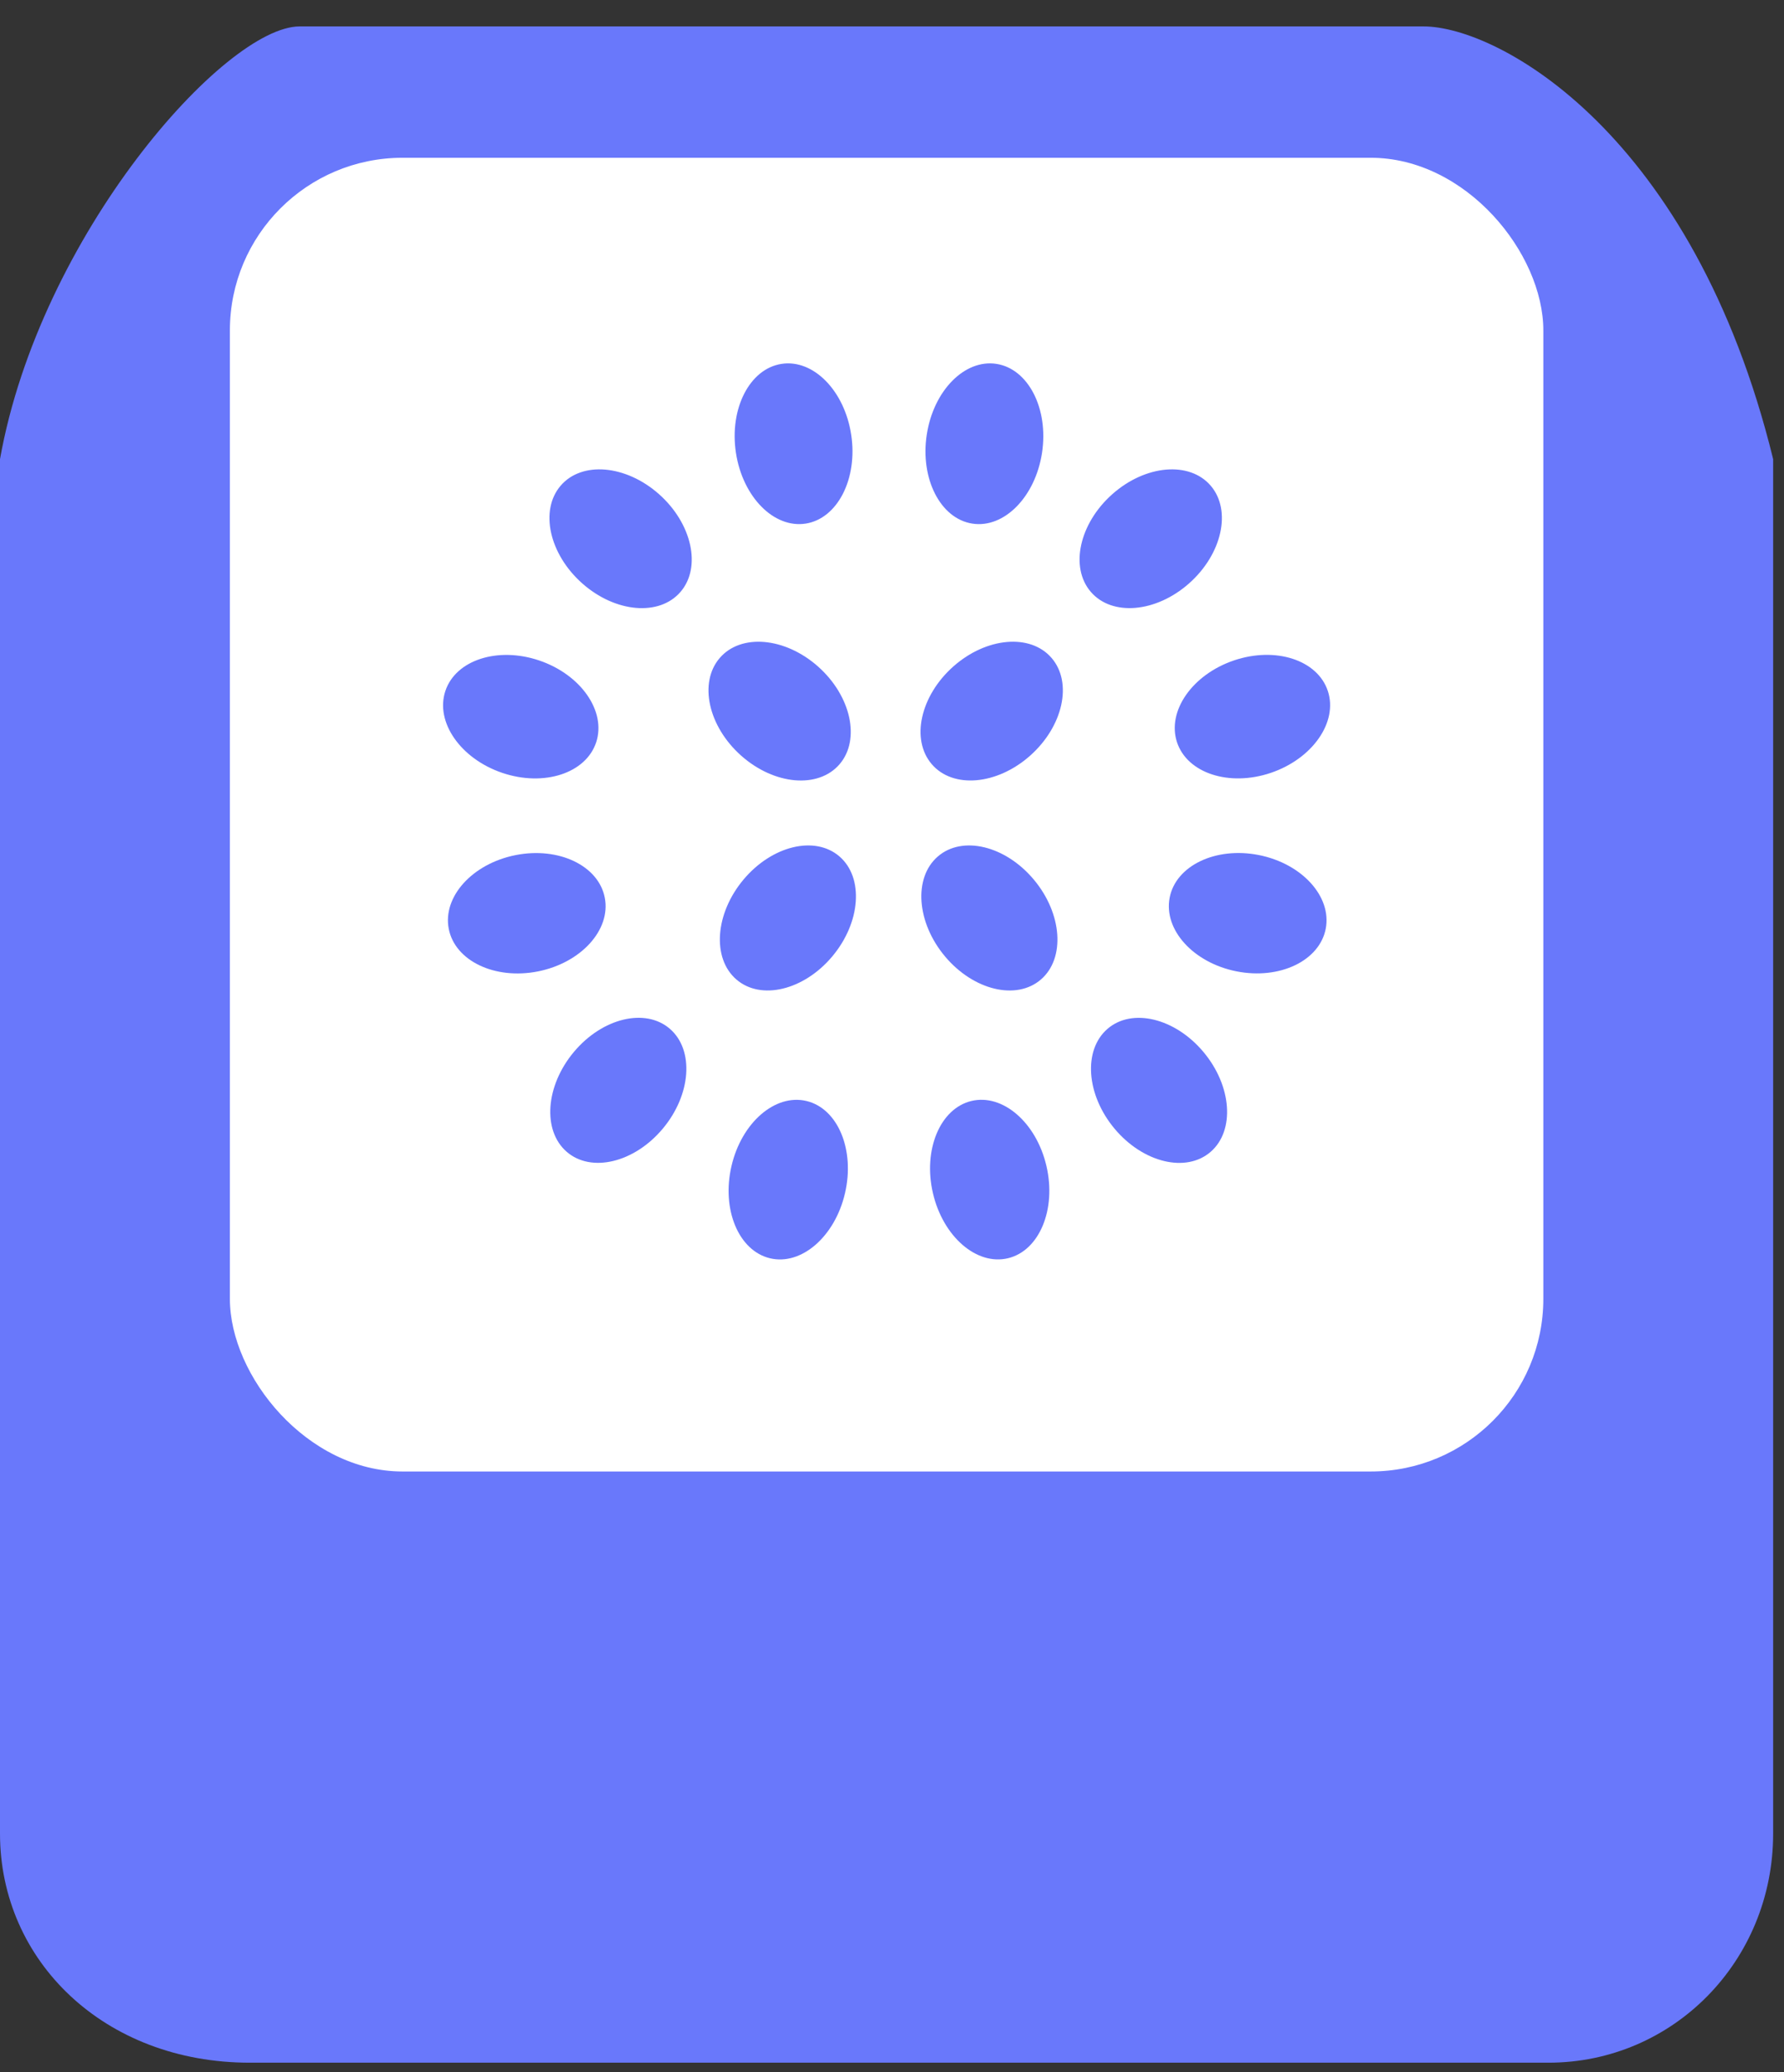
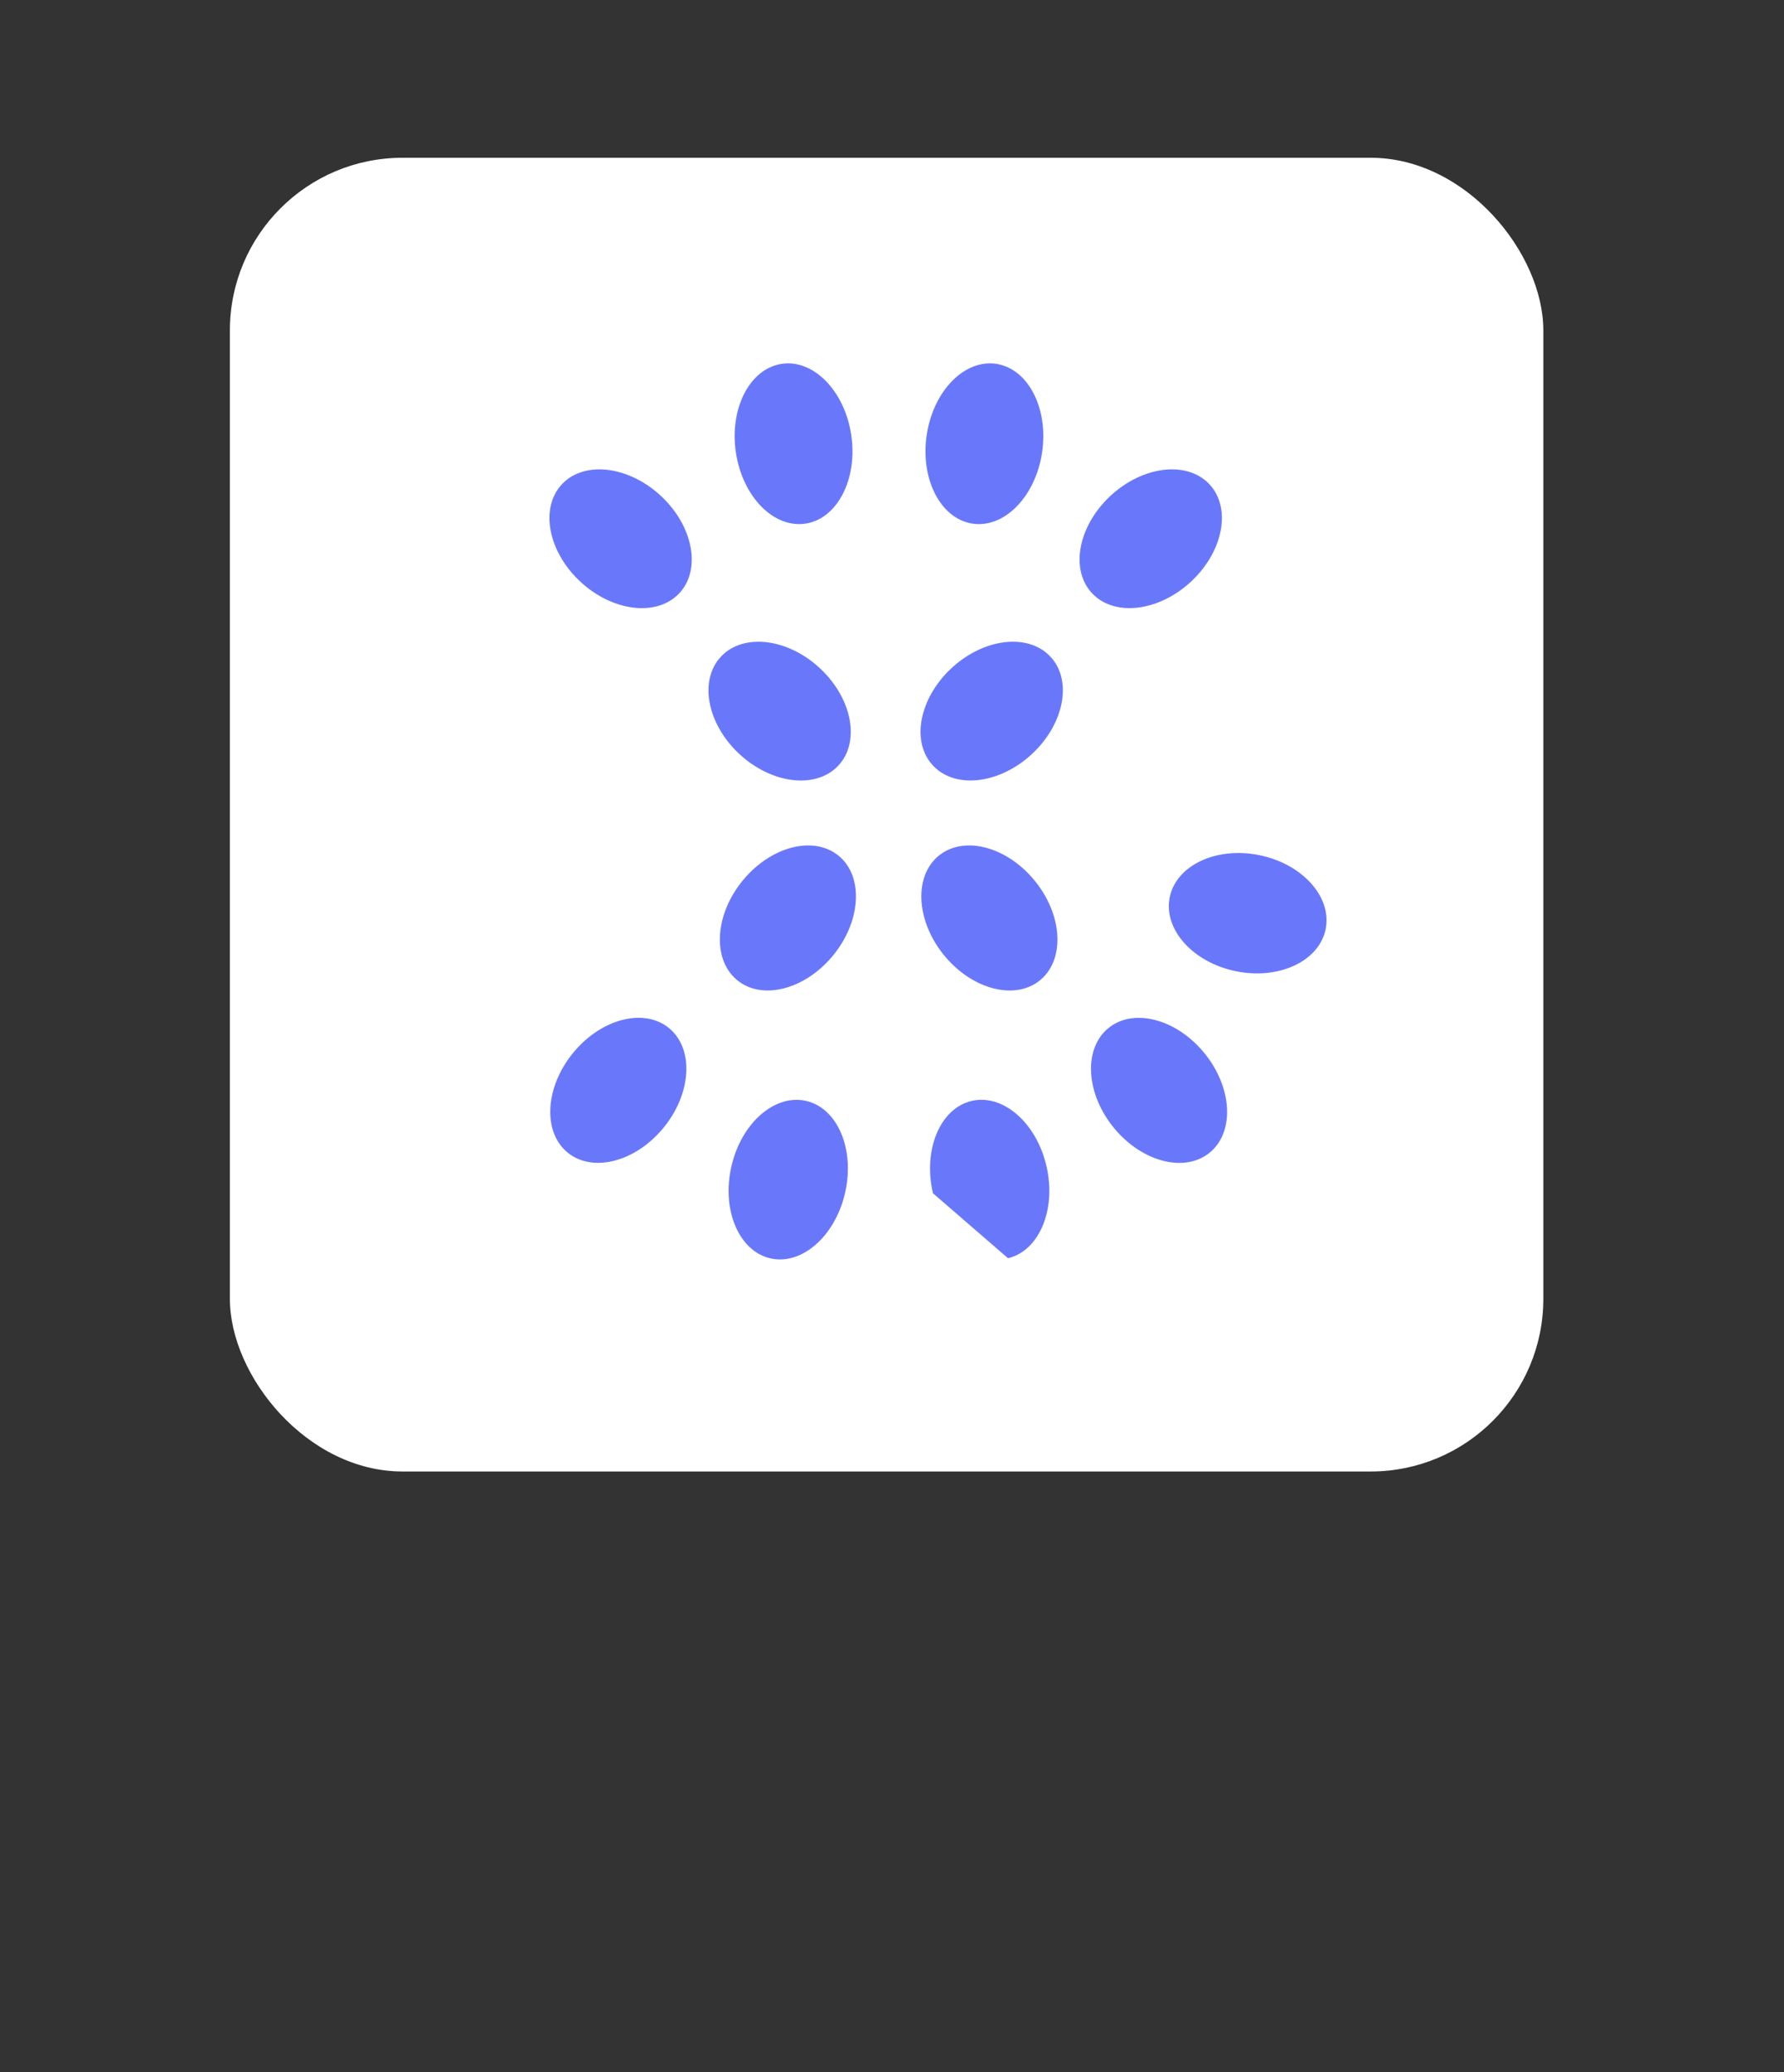
<svg xmlns="http://www.w3.org/2000/svg" width="62" height="72" viewBox="0 0 62 72" fill="none">
  <rect x="0" y="0" width="62" height="72" fill="#333333" stroke="none" />
-   <path d="M0 15.953C1.389 8.17 7.811 0.918 10.415 0.918H49.472C52.076 0.918 58.846 4.632 61.623 15.953V63.711C61.623 68.133 58.152 71.671 53.812 71.671H8.679C3.624 71.671 0 68.133 0 63.711V15.953Z" fill="#6978FB" />
  <rect x="7.989" y="5.482" width="45.647" height="45.647" rx="6" fill="white" />
-   <path d="M35.032 43.719C36.121 43.457 36.719 42.022 36.367 40.513C36.016 39.004 34.848 37.993 33.759 38.255C32.67 38.517 32.072 39.953 32.423 41.461C32.775 42.97 33.943 43.981 35.032 43.719Z" fill="#6978FB" />
+   <path d="M35.032 43.719C36.121 43.457 36.719 42.022 36.367 40.513C36.016 39.004 34.848 37.993 33.759 38.255C32.67 38.517 32.072 39.953 32.423 41.461Z" fill="#6978FB" />
  <path d="M26.758 43.72C27.847 43.982 29.015 42.971 29.366 41.462C29.718 39.953 29.12 38.518 28.03 38.256C26.941 37.995 25.773 39.005 25.422 40.514C25.07 42.023 25.669 43.458 26.758 43.72Z" fill="#6978FB" />
  <path d="M42.073 40.023C42.925 39.285 42.813 37.731 41.823 36.551C40.833 35.371 39.34 35.012 38.488 35.75C37.636 36.488 37.748 38.042 38.738 39.222C39.728 40.402 41.221 40.761 42.073 40.023Z" fill="#6978FB" />
  <path d="M36.177 34.033C37.029 33.295 36.917 31.741 35.927 30.561C34.937 29.381 33.444 29.022 32.592 29.76C31.74 30.497 31.852 32.052 32.842 33.232C33.832 34.412 35.325 34.77 36.177 34.033Z" fill="#6978FB" />
  <path d="M19.695 40.021C20.547 40.759 22.041 40.4 23.031 39.22C24.021 38.04 24.133 36.486 23.281 35.748C22.429 35.011 20.936 35.369 19.946 36.549C18.956 37.729 18.844 39.284 19.695 40.021Z" fill="#6978FB" />
  <path d="M25.59 34.032C26.442 34.77 27.935 34.411 28.925 33.231C29.915 32.051 30.027 30.497 29.175 29.759C28.323 29.022 26.83 29.381 25.84 30.561C24.85 31.741 24.738 33.295 25.59 34.032Z" fill="#6978FB" />
  <path d="M46.074 32.269C46.288 31.153 45.248 30.008 43.75 29.71C42.252 29.413 40.864 30.076 40.649 31.192C40.434 32.308 41.475 33.454 42.973 33.751C44.471 34.048 45.859 33.385 46.074 32.269Z" fill="#6978FB" />
-   <path d="M15.595 32.271C15.809 33.386 17.198 34.05 18.696 33.753C20.194 33.455 21.234 32.309 21.019 31.194C20.804 30.078 19.416 29.414 17.918 29.712C16.42 30.009 15.38 31.155 15.595 32.271Z" fill="#6978FB" />
-   <path d="M46.148 24.013C45.794 22.934 44.333 22.457 42.885 22.947C41.437 23.437 40.55 24.709 40.904 25.788C41.258 26.866 42.718 27.344 44.166 26.854C45.614 26.363 46.502 25.092 46.148 24.013Z" fill="#6978FB" />
-   <path d="M15.476 24.015C15.122 25.093 16.009 26.365 17.457 26.855C18.905 27.345 20.366 26.868 20.72 25.79C21.074 24.711 20.187 23.439 18.739 22.949C17.291 22.459 15.83 22.936 15.476 24.015Z" fill="#6978FB" />
  <path d="M42.075 16.875C41.34 16.018 39.811 16.149 38.66 17.168C37.51 18.186 37.173 19.707 37.908 20.564C38.644 21.421 40.173 21.29 41.324 20.271C42.474 19.253 42.811 17.732 42.075 16.875Z" fill="#6978FB" />
  <path d="M36.548 22.864C35.813 22.006 34.284 22.138 33.133 23.156C31.983 24.175 31.646 25.696 32.382 26.553C33.117 27.41 34.646 27.279 35.797 26.26C36.947 25.241 37.284 23.721 36.548 22.864Z" fill="#6978FB" />
  <path d="M19.485 16.875C18.749 17.733 19.086 19.253 20.236 20.272C21.387 21.291 22.916 21.422 23.651 20.565C24.387 19.708 24.05 18.187 22.9 17.168C21.749 16.149 20.22 16.018 19.485 16.875Z" fill="#6978FB" />
  <path d="M25.012 22.864C24.276 23.721 24.613 25.242 25.763 26.261C26.914 27.28 28.442 27.411 29.178 26.554C29.913 25.697 29.577 24.176 28.427 23.157C27.276 22.138 25.747 22.007 25.012 22.864Z" fill="#6978FB" />
  <path d="M34.633 12.644C33.527 12.471 32.441 13.572 32.208 15.104C31.975 16.637 32.683 18.02 33.789 18.193C34.895 18.367 35.981 17.265 36.214 15.733C36.447 14.201 35.739 12.818 34.633 12.644Z" fill="#6978FB" />
  <path d="M27.157 12.644C26.051 12.817 25.343 14.2 25.576 15.732C25.809 17.265 26.895 18.366 28.001 18.193C29.107 18.019 29.815 16.636 29.582 15.104C29.349 13.572 28.264 12.47 27.157 12.644Z" fill="#6978FB" />
</svg>